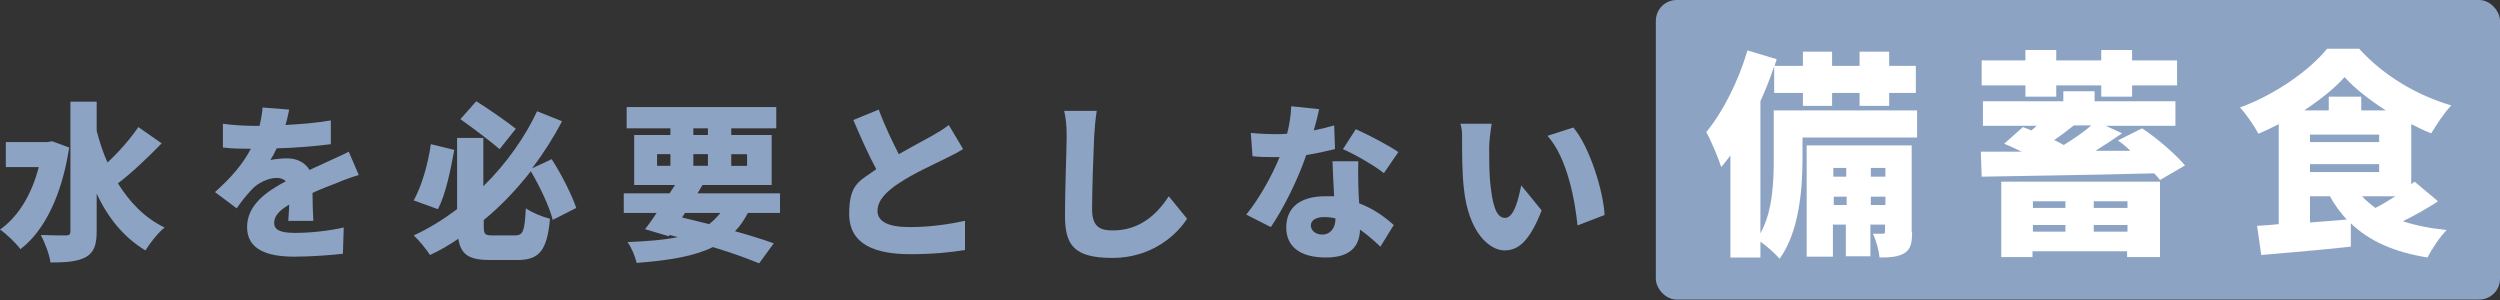
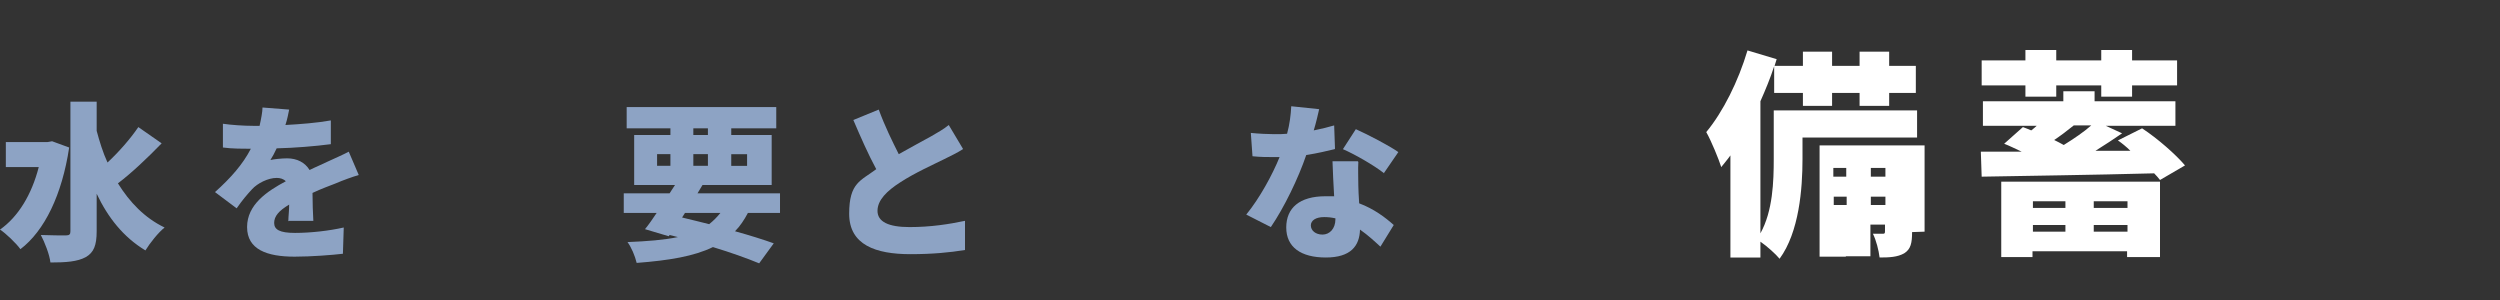
<svg xmlns="http://www.w3.org/2000/svg" version="1.1" viewBox="0 0 600 72">
  <rect x="0" y="0" width="600" height="72" fill="#333333" stroke="none" />
  <defs>
    <style>
      .cls-1 {
        fill: #fff;
      }

      .cls-2 {
        fill: #8da3c4;
      }
    </style>
  </defs>
  <g>
    <g id="_レイヤー_1" data-name="レイヤー_1">
      <g>
        <g>
          <path class="cls-2" d="M16.6,35.4c-1.7,11.3-5.9,20-11.7,24.4-1-1.4-3.5-3.8-4.9-4.7,4.4-3.1,7.6-8.4,9.3-15H1.4v-6h10l1.1-.2,4.1,1.5ZM38.7,34.5c-3.3,3.4-7.2,7.1-10.4,9.5,2.8,4.5,6.4,8.3,11.2,10.6-1.5,1.2-3.5,3.7-4.6,5.5-5.3-3.2-9-7.9-11.7-13.6v9c0,3.4-.7,5.1-2.6,6.2-2,1.1-4.8,1.3-8.5,1.3-.2-1.9-1.4-4.9-2.3-6.6,2.5.1,5.1.1,6,.1s1.1-.3,1.1-1v-31.1h6.3v7c.7,2.6,1.5,5.2,2.6,7.6,2.7-2.5,5.5-5.7,7.4-8.5l5.6,3.9Z" />
          <path class="cls-2" d="M69.2,53.1c0-1,.2-2.5.2-4-2.5,1.5-3.6,2.8-3.6,4.4s1.3,2.4,5,2.4,8.2-.5,11.7-1.3l-.2,6.3c-2.5.3-7.6.7-11.6.7-6.6,0-11.4-1.7-11.4-7.1s4.8-8.6,9.3-11c-.6-.6-1.4-.8-2.2-.8-2.1,0-4.6,1.3-5.9,2.7-1.2,1.3-2.4,2.7-3.7,4.6l-5.2-3.9c3.8-3.4,6.7-6.7,8.6-10.4-1.7,0-4.6,0-6.7-.3v-5.7c2,.3,5.1.5,7.2.5h1.6c.4-1.8.7-3.4.7-4.4l6.4.5c-.2.9-.4,2.2-.9,3.7,3.6-.2,7.5-.5,10.9-1.1v5.7c-3.8.5-8.7.9-13,1-.5,1.1-1,2-1.5,2.8.8-.2,2.8-.4,4-.4,2.4,0,4.3,1,5.4,2.8,1.6-.8,2.9-1.3,4.3-2,1.7-.8,3.4-1.5,5.1-2.4l2.4,5.6c-1.4.4-3.9,1.3-5.5,2-1.5.6-3.5,1.3-5.6,2.3,0,2.2.1,4.9.2,6.7h-5.8Z" />
-           <path class="cls-2" d="M109,36.1c-.9,5-2.1,10.7-3.9,14.1l-5.8-2.1c1.9-3.5,3.4-8.5,4.1-13.5l5.7,1.4ZM132.7,52.9c-.8-3.2-3.1-8.1-5.3-11.8-3.3,4.2-7,8.2-11.3,11.7v1.3c0,2.2.2,2.4,2.3,2.4h5.2c2,0,2.3-1.1,2.6-6.5,1.4,1,4.1,2.1,5.8,2.5-.7,7.4-2.4,9.9-7.8,9.9h-6.6c-4.9,0-7-1.2-7.6-5.1-2.2,1.5-4.4,2.8-6.8,3.9-.9-1.4-2.6-3.5-3.9-4.7,3.7-1.7,7.2-3.9,10.4-6.3v-17.1h6.3v11.6c5.7-5.6,10.1-12,12.9-18l6,2.4c-2,3.8-4.4,7.6-7.2,11.3l4.7-2.2c2.4,3.7,4.8,8.5,5.9,11.7l-5.7,2.9ZM119.9,35.8c-2.3-2-6.3-5-9.4-7.2l3.8-4.3c3.2,2,7.2,4.8,9.5,6.6l-3.9,4.9Z" />
          <path class="cls-2" d="M179.5,51.1c-.9,1.7-1.9,3.2-3.1,4.4,3.6,1,6.8,2,9.3,2.9l-3.5,4.8c-2.9-1.2-6.8-2.6-11.1-3.9-4.5,2.2-10.5,3.2-18.3,3.8-.4-1.7-1.3-3.8-2.2-5,4.8-.2,8.7-.5,12.1-1.2l-2-.5-.2.3-5.7-1.7c.9-1.1,1.8-2.4,2.8-3.9h-7.9v-4.7h11c.4-.7.9-1.3,1.3-2h-9.8v-12h8.7v-1.6h-10.5v-5.1h35.9v5.1h-10.8v1.6h9.7v12h-16.6l-1.2,2h19.8v4.7h-7.7ZM157.7,39.8h3.2v-2.8h-3.2v2.8ZM163.7,52.2c2.2.5,4.4,1.1,6.5,1.6,1-.8,1.9-1.7,2.7-2.7h-8.5l-.7,1.1ZM166.4,32.4h3.5v-1.6h-3.5v1.6ZM169.9,39.8v-2.8h-3.5v2.8h3.5ZM175.5,37v2.8h3.8v-2.8h-3.8Z" />
          <path class="cls-2" d="M231.1,35.8c-1.4.9-2.9,1.6-4.5,2.4-2.4,1.2-7.1,3.3-10.6,5.6-3.1,2-5.4,4.2-5.4,6.8s2.6,3.9,7.7,3.9,9.5-.7,13.3-1.5v7c-3.7.6-7.8,1-13.1,1-8.3,0-14.7-2.2-14.7-9.7s2.8-7.9,6.5-10.7c-1.9-3.5-3.7-7.6-5.5-11.8l6.1-2.5c1.5,4.1,3.3,7.7,4.8,10.7,3-1.7,6-3.3,7.8-4.3,1.7-1,3-1.7,4.2-2.7l3.4,5.7Z" />
-           <path class="cls-2" d="M263.2,26.7c-.3,1.9-.5,4.3-.6,6.1-.2,4.2-.5,12.9-.5,17.4s2.2,5.1,5,5.1c6.3,0,10.5-3.7,13.4-8.2l4.4,5.4c-2.5,3.9-8.5,9.4-17.9,9.4s-11.4-3.2-11.4-10.2.4-15.9.4-18.9-.2-4.3-.6-6.2h7.8Z" />
          <path class="cls-2" d="M320.3,35.8c-1.7.4-4.1,1-6.8,1.4-1.9,5.6-5.3,12.6-8.5,17.3l-5.9-3c3.2-3.9,6.3-9.6,8-13.8-.4,0-.9,0-1.3,0-1.7,0-3.3,0-5.2-.2l-.4-5.6c1.9.2,4.3.3,5.6.3s2.1,0,3.1-.1c.6-2.2.9-4.5,1-6.6l6.7.7c-.3,1.3-.7,3.1-1.3,5.1,1.9-.4,3.6-.8,4.9-1.2l.2,5.6ZM326,38.9c-.1,1.7,0,3.7,0,5.7,0,.9.1,2.5.2,4.2,3.5,1.3,6.3,3.4,8.3,5.2l-3.2,5.2c-1.3-1.2-2.9-2.7-4.9-4.1-.1,3.9-2.2,6.7-8.2,6.7s-9.5-2.5-9.5-7.2,3.2-7.5,9.4-7.5,1.4,0,2.1.1c-.2-2.9-.3-6.2-.4-8.5h6.1ZM320.5,52.4c-.9-.2-1.8-.3-2.7-.3-2,0-3.2.8-3.2,2s1.1,2.2,2.8,2.2,3.1-1.4,3.1-3.7v-.2ZM332.2,41.6c-2.4-1.9-7.1-4.6-9.9-5.8l3.1-4.8c2.9,1.3,8.1,4,10.2,5.5l-3.5,5.1Z" />
-           <path class="cls-2" d="M357.4,35.3c0,2.6,0,5.3.2,8,.5,5.3,1.3,9,3.6,9s3.3-5,3.9-7.8l4.9,6c-2.8,7.1-5.4,9.6-8.9,9.6s-8.7-4.1-9.8-15.1c-.4-3.8-.4-8.4-.4-11s0-2.9-.4-4.3h7.5c-.3,1.8-.6,4.4-.6,5.6ZM385.1,51.6l-6.5,2.5c-.6-6.1-2.5-16.3-7.2-21.5l6.2-2c3.9,4.6,7.2,15.2,7.5,21Z" />
        </g>
        <g>
-           <rect class="cls-2" x="397.4" y="0" width="202.6" height="71.9" rx="5" ry="5" />
          <g>
-             <path class="cls-1" d="M460.1,33h-27.5v5.2c0,7.1-.8,17.5-5.5,23.9-.9-1.1-3-3-4.6-4.1v3.8h-7.2v-24.5c-.7,1-1.5,1.9-2.2,2.8-.6-1.9-2.4-6.3-3.6-8.4,4-4.8,7.7-12.2,9.9-19.6l7,2.1-.5,1.6h6.8v-3.4h7v3.4h6.6v-3.4h7.1v3.4h6.4v6.5h-6.4v3.1h-7.1v-3.1h-6.6v3.1h-7v-3.1h-6.9v-6.4c-.9,2.8-2.1,5.7-3.3,8.4v31.7c3-5.4,3.2-12.5,3.2-17.9v-11.6h34.4v6.5ZM458.9,55.7c0,2.6-.3,4.1-1.9,5.1-1.6.9-3.5,1-5.9,1-.2-1.7-.8-4.1-1.6-5.7.9,0,2,0,2.4,0,.4,0,.5-.1.5-.6v-1.6h-3.5v7.6h-5.9v-7.6h-3.1v7.7h-6.3v-26.7h25.2v20.7ZM440,40.3v2.1h3.1v-2.1h-3.1ZM443.2,49.2v-2h-3.1v2h3.1ZM449,40.3v2.1h3.5v-2.1h-3.5ZM452.5,49.2v-2h-3.5v2h3.5Z" />
+             <path class="cls-1" d="M460.1,33h-27.5v5.2c0,7.1-.8,17.5-5.5,23.9-.9-1.1-3-3-4.6-4.1v3.8h-7.2v-24.5c-.7,1-1.5,1.9-2.2,2.8-.6-1.9-2.4-6.3-3.6-8.4,4-4.8,7.7-12.2,9.9-19.6l7,2.1-.5,1.6h6.8v-3.4h7v3.4h6.6v-3.4h7.1v3.4h6.4v6.5h-6.4v3.1h-7.1v-3.1h-6.6v3.1h-7v-3.1h-6.9v-6.4c-.9,2.8-2.1,5.7-3.3,8.4v31.7c3-5.4,3.2-12.5,3.2-17.9v-11.6h34.4v6.5ZM458.9,55.7c0,2.6-.3,4.1-1.9,5.1-1.6.9-3.5,1-5.9,1-.2-1.7-.8-4.1-1.6-5.7.9,0,2,0,2.4,0,.4,0,.5-.1.5-.6v-1.6h-3.5v7.6h-5.9v-7.6v7.7h-6.3v-26.7h25.2v20.7ZM440,40.3v2.1h3.1v-2.1h-3.1ZM443.2,49.2v-2h-3.1v2h3.1ZM449,40.3v2.1h3.5v-2.1h-3.5ZM452.5,49.2v-2h-3.5v2h3.5Z" />
            <path class="cls-1" d="M518.4,43.2c-.4-.5-.8-1-1.4-1.6-15,.4-31,.6-41.4.8l-.2-6h9.8c-1.5-.7-2.9-1.4-4.2-1.9l4.5-4c.7.3,1.4.5,2,.8.5-.4.9-.7,1.3-1.1h-12.9v-5.9h19.3v-2.4h7.5v2.4h19.4v5.9h-16.7l3.9,1.8c-2,1.4-4.2,2.8-6.4,4.2h8.4c-1-1-2-1.8-3-2.5l5.8-2.9c3.8,2.5,8.1,6.3,10.3,8.9l-6,3.5ZM486.1,20.5h-10.5v-6h10.5v-2.5h7.4v2.5h10.8v-2.5h7.4v2.5h10.8v6h-10.8v2.7h-7.4v-2.7h-10.8v2.7h-7.4v-2.7ZM480.3,43.6h38.1v18.1h-7.9v-1.4h-22.7v1.4h-7.5v-18.1ZM487.9,48.3v1.6h7.8v-1.6h-7.8ZM495.7,55.6v-1.6h-7.8v1.6h7.8ZM497.7,30.1c-1.6,1.3-3.2,2.5-4.7,3.5.8.4,1.6.8,2.3,1.2,2.4-1.5,4.8-3.1,6.6-4.7h-4.2ZM510.6,48.3h-8.1v1.6h8.1v-1.6ZM510.6,55.6v-1.6h-8.1v1.6h8.1Z" />
-             <path class="cls-1" d="M585,48.4c-2.6,1.7-5.5,3.3-8.3,4.7,3,1,6.5,1.7,10.5,2.1-1.6,1.6-3.6,4.6-4.6,6.6-8-1.3-13.9-3.9-18.4-8.2v5.6c-7.4.8-15.5,1.5-21.5,2l-1-7c1.6-.1,3.3-.2,5.2-.4v-24c-1.6.8-3.2,1.6-4.9,2.3-.9-1.8-2.9-4.7-4.4-6.3,8.5-3.1,16.8-9,20.9-14.1h7.7c5.9,6.5,13.9,11.2,22.1,13.6-1.8,1.9-3.5,4.6-4.8,6.7-1.6-.6-3.2-1.4-4.8-2.2v14.4l.8-.6,5.5,4.6ZM572.6,26.5c-3.9-2.5-7.5-5.3-9.9-8-2.4,2.7-5.8,5.4-9.7,8h5.9v-3.3h7.8v3.3h5.9ZM554.4,34.1h16.6v-1.8h-16.6v1.8ZM571,41.3v-1.9h-16.6v1.9h16.6ZM554.4,53.4c2.9-.2,5.9-.5,8.8-.7-1.5-1.7-2.9-3.5-4-5.6h-4.8v6.3ZM566.9,47.1c.9,1,2,1.9,3.2,2.8,1.6-.8,3.2-1.8,4.8-2.8h-8Z" />
          </g>
        </g>
      </g>
    </g>
  </g>
</svg>